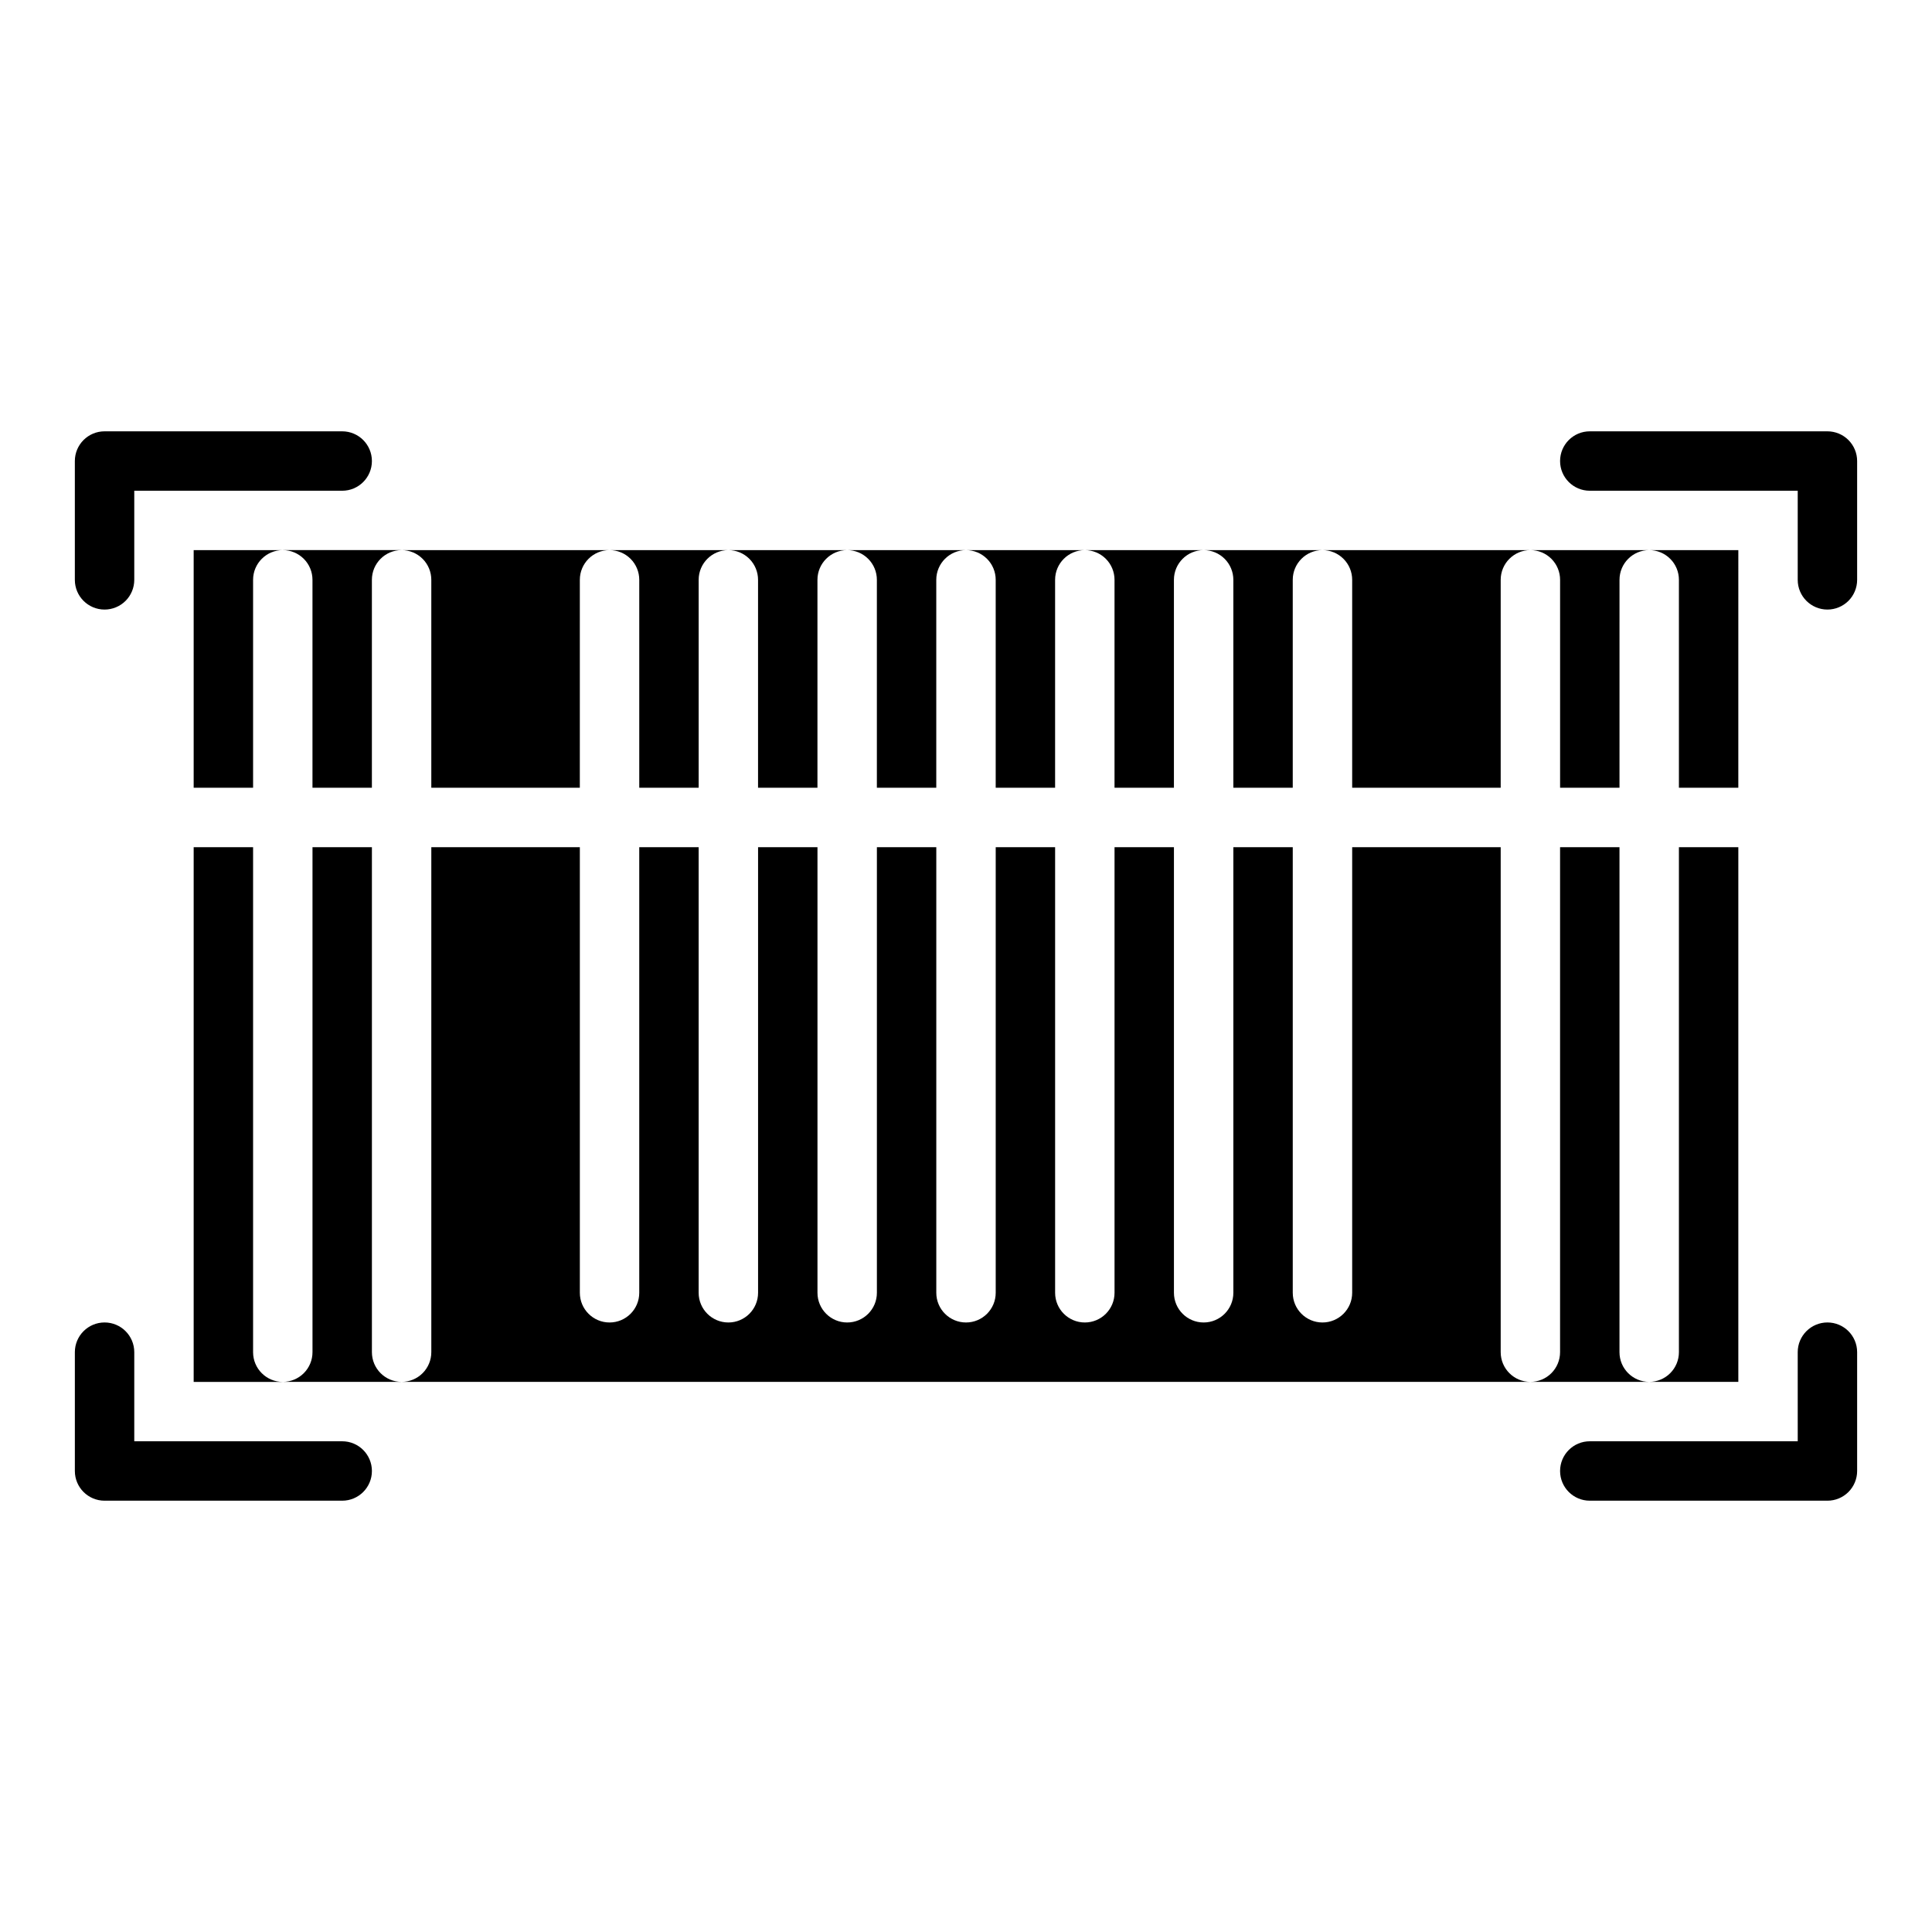
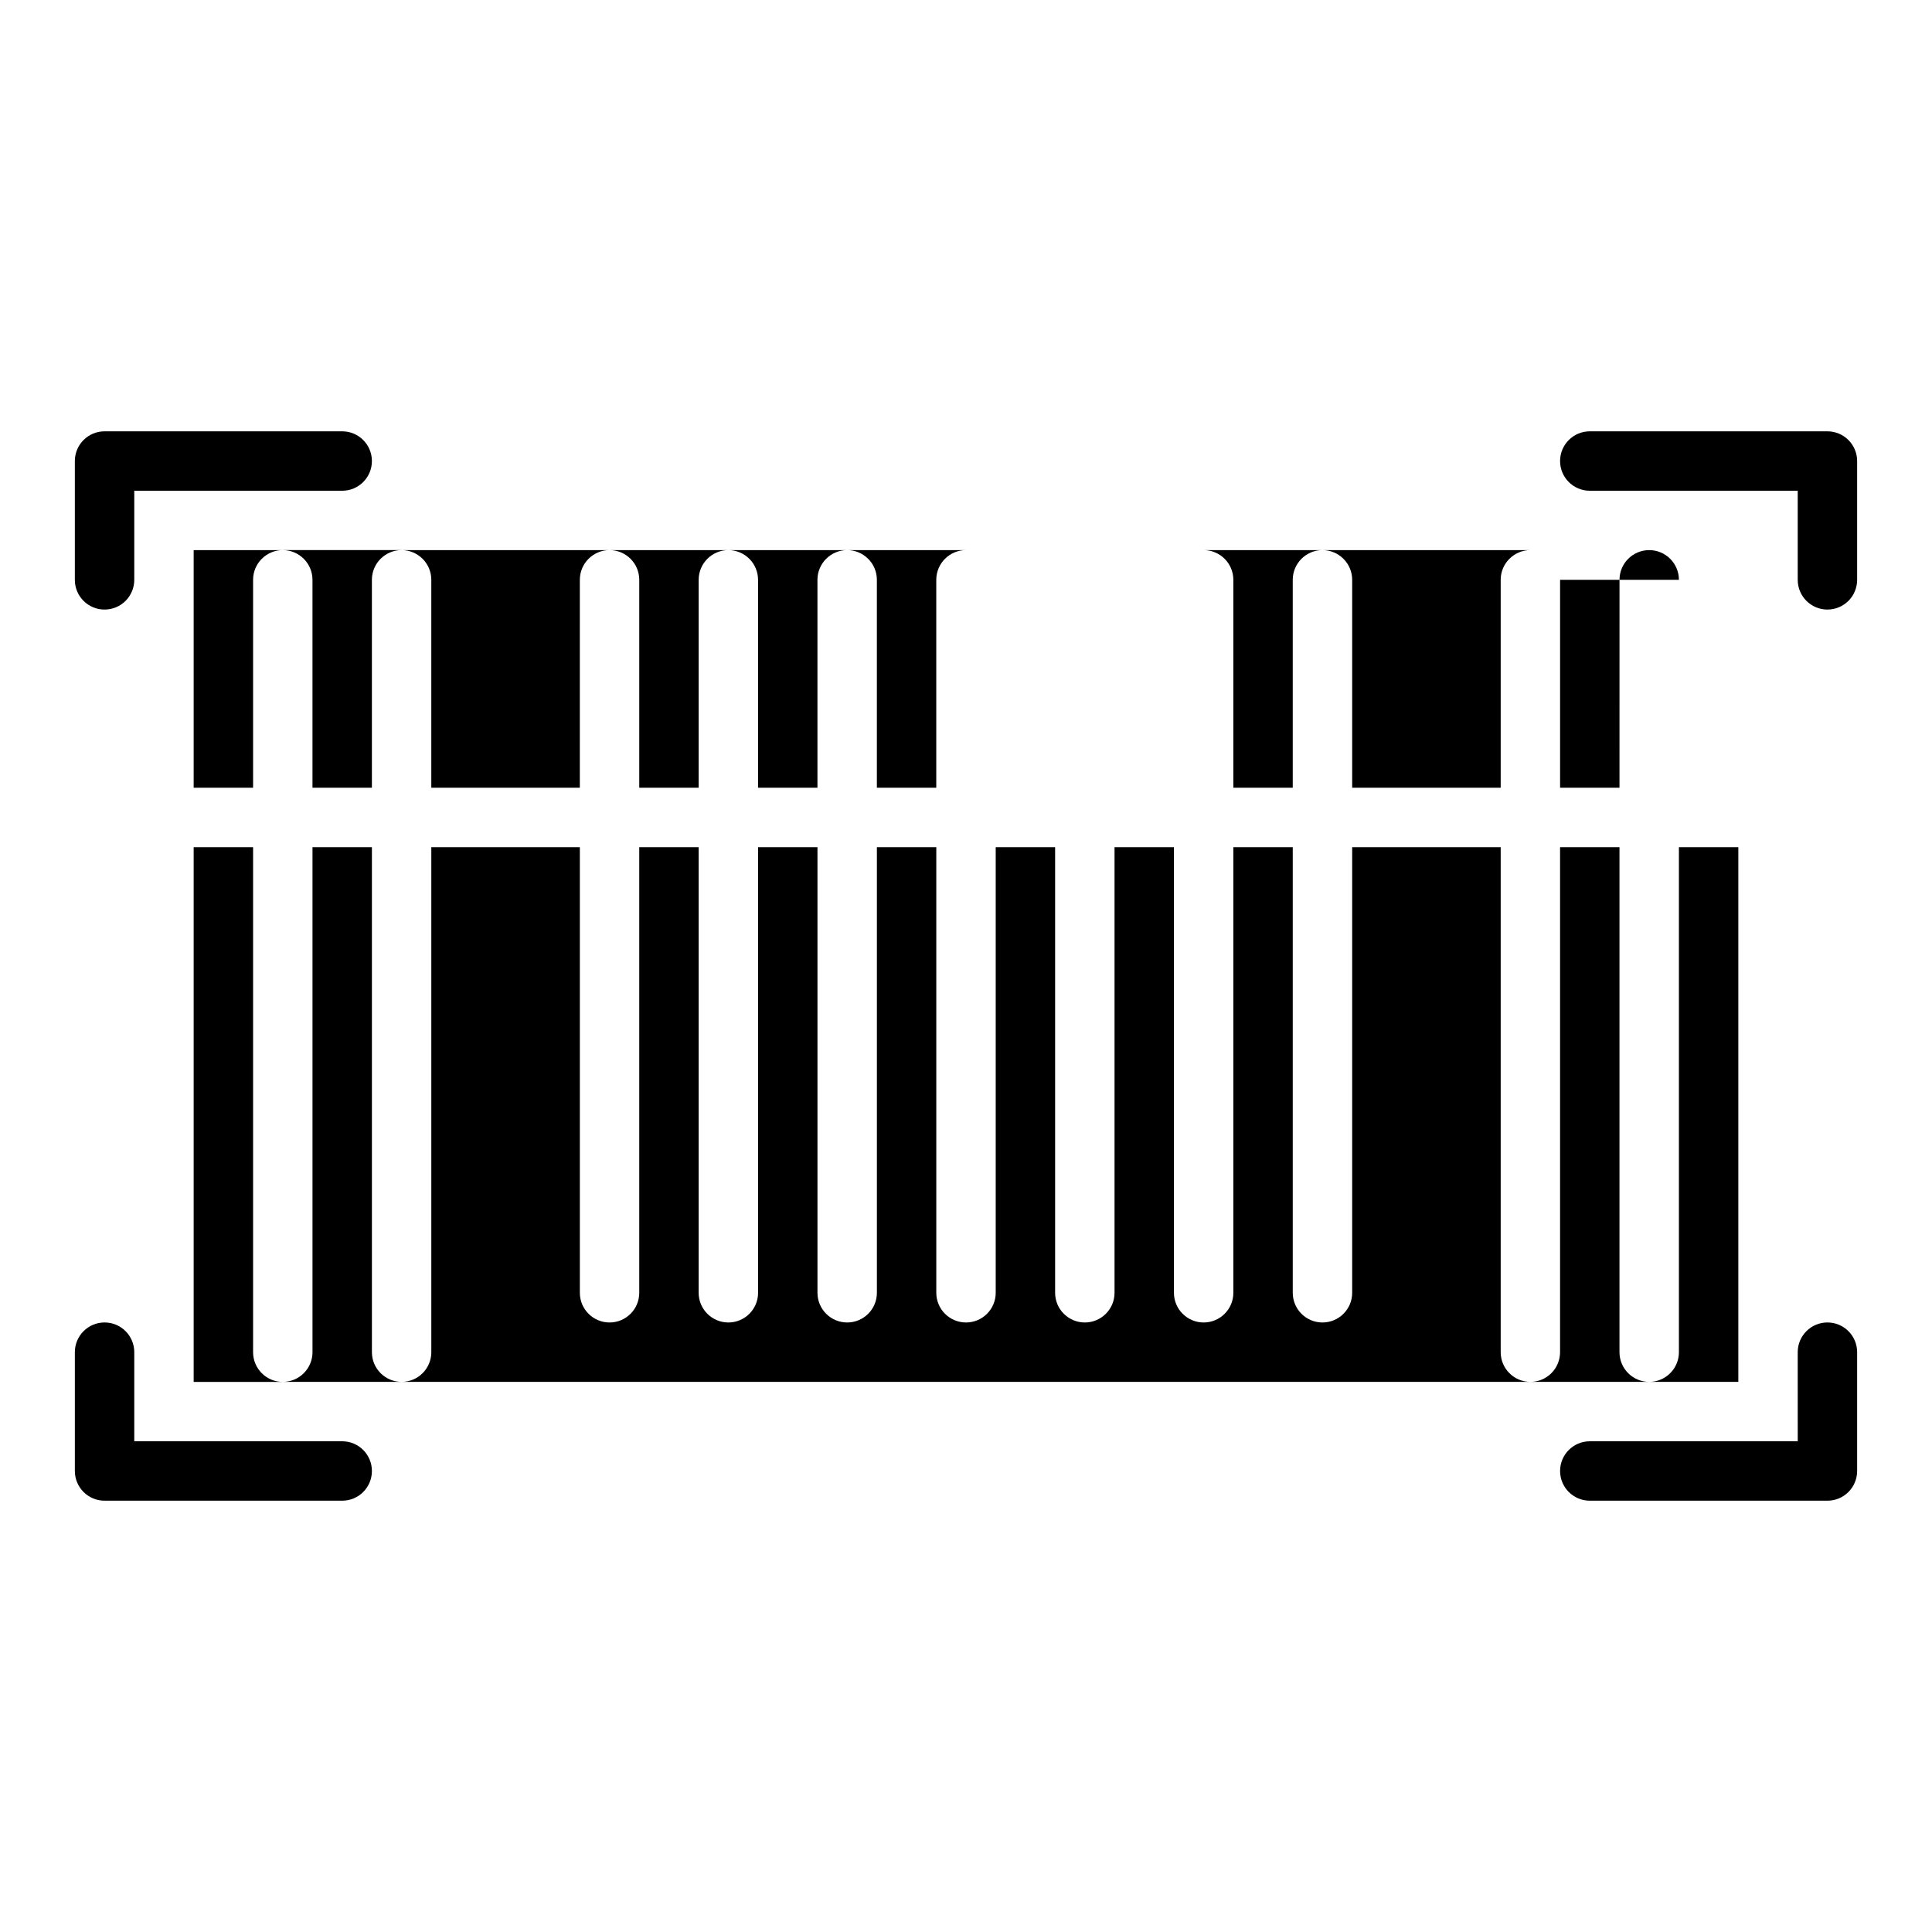
<svg xmlns="http://www.w3.org/2000/svg" fill="#000000" width="800px" height="800px" version="1.1" viewBox="144 144 512 512">
  <g>
    <path d="m171.71 305.54c-4.348 0-7.875-3.523-7.875-7.871v-31.488c0-4.348 3.527-7.875 7.875-7.875h62.977c4.348 0 7.871 3.527 7.871 7.875 0 4.348-3.523 7.871-7.871 7.871h-55.105v23.617c0 2.086-0.828 4.09-2.305 5.566-1.477 1.473-3.481 2.305-5.566 2.305z" />
    <path d="m628.29 305.54c-4.348 0-7.875-3.523-7.875-7.871v-23.617h-55.102c-4.348 0-7.875-3.523-7.875-7.871 0-4.348 3.527-7.875 7.875-7.875h62.977c2.086 0 4.09 0.832 5.566 2.309 1.473 1.477 2.305 3.477 2.305 5.566v31.488c0 2.086-0.832 4.09-2.305 5.566-1.477 1.473-3.481 2.305-5.566 2.305z" />
    <path d="m628.29 541.7h-62.977c-4.348 0-7.875-3.523-7.875-7.871 0-4.348 3.527-7.875 7.875-7.875h55.105l-0.004-23.613c0-4.348 3.527-7.875 7.875-7.875 4.348 0 7.871 3.527 7.871 7.875v31.488c0 2.086-0.832 4.09-2.305 5.566-1.477 1.477-3.481 2.305-5.566 2.305z" />
    <path d="m234.69 541.7h-62.977c-4.348 0-7.875-3.523-7.875-7.871v-31.488c0-4.348 3.527-7.875 7.875-7.875 4.348 0 7.871 3.527 7.871 7.875v23.617l55.105-0.004c4.348 0 7.871 3.527 7.871 7.875 0 4.348-3.523 7.871-7.871 7.871z" />
    <path d="m258.3 297.66v55.105h39.359l0.004-55.105c0-4.348 3.523-7.875 7.871-7.875h-55.105c2.09 0 4.09 0.832 5.566 2.309 1.477 1.473 2.305 3.477 2.305 5.566z" />
    <path d="m226.81 297.66v55.105l15.746-0.004v-55.102c0-4.348 3.523-7.875 7.871-7.875h-31.488c2.09 0 4.09 0.832 5.566 2.309 1.477 1.473 2.305 3.477 2.305 5.566z" />
    <path d="m211.07 297.66c0-4.348 3.523-7.875 7.871-7.875h-23.617v62.977h15.746z" />
-     <path d="m557.44 297.66v55.105h15.742l0.004-55.105c0-4.348 3.523-7.875 7.871-7.875h-31.488c2.09 0 4.09 0.832 5.566 2.309 1.477 1.473 2.305 3.477 2.305 5.566z" />
+     <path d="m557.44 297.66v55.105h15.742l0.004-55.105c0-4.348 3.523-7.875 7.871-7.875c2.09 0 4.09 0.832 5.566 2.309 1.477 1.473 2.305 3.477 2.305 5.566z" />
    <path d="m470.85 297.66v55.105h15.742v-55.105c0-4.348 3.523-7.875 7.871-7.875h-31.484c2.086 0 4.09 0.832 5.566 2.309 1.473 1.473 2.305 3.477 2.305 5.566z" />
    <path d="m376.38 297.66v55.105h15.742v-55.105c0-4.348 3.527-7.875 7.875-7.875h-31.488c2.086 0 4.09 0.832 5.566 2.309 1.477 1.473 2.305 3.477 2.305 5.566z" />
    <path d="m502.34 297.66v55.105h39.359v-55.105c0-4.348 3.523-7.875 7.871-7.875h-55.105c2.09 0 4.094 0.832 5.566 2.309 1.477 1.473 2.309 3.477 2.309 5.566z" />
    <path d="m313.41 297.66v55.105h15.742v-55.105c0-4.348 3.527-7.875 7.875-7.875h-31.488c2.086 0 4.09 0.832 5.566 2.309 1.477 1.473 2.305 3.477 2.305 5.566z" />
    <path d="m344.89 297.66v55.105h15.742v-55.105c0-4.348 3.527-7.875 7.875-7.875h-31.488c2.086 0 4.09 0.832 5.566 2.309 1.477 1.473 2.305 3.477 2.305 5.566z" />
-     <path d="m588.93 297.66v55.105h15.742l0.004-62.98h-23.617c2.09 0 4.09 0.832 5.566 2.309 1.477 1.473 2.305 3.477 2.305 5.566z" />
    <path d="m541.7 502.34v-133.82h-39.359v118.08c0 4.348-3.527 7.871-7.875 7.871-4.348 0-7.871-3.523-7.871-7.871v-118.08h-15.742v118.08c0 4.348-3.523 7.871-7.871 7.871-4.348 0-7.875-3.523-7.875-7.871v-118.08h-15.742v118.08c0 4.348-3.523 7.871-7.871 7.871-4.348 0-7.875-3.523-7.875-7.871v-118.08h-15.742v118.08c0 4.348-3.523 7.871-7.871 7.871s-7.875-3.523-7.875-7.871v-118.08h-15.742v118.08c0 4.348-3.523 7.871-7.871 7.871-4.348 0-7.875-3.523-7.875-7.871v-118.08h-15.742v118.08c0 4.348-3.523 7.871-7.871 7.871-4.348 0-7.875-3.523-7.875-7.871v-118.08h-15.742v118.08c0 4.348-3.523 7.871-7.871 7.871s-7.871-3.523-7.871-7.871v-118.08h-39.363v133.82c0 2.086-0.828 4.09-2.305 5.566-1.477 1.477-3.477 2.305-5.566 2.305h299.14c-4.348 0-7.871-3.523-7.871-7.871z" />
    <path d="m573.18 502.34v-133.82h-15.746v133.82c0 2.086-0.828 4.09-2.305 5.566-1.477 1.477-3.477 2.305-5.566 2.305h31.488c-4.348 0-7.871-3.523-7.871-7.871z" />
-     <path d="m439.36 297.66v55.105h15.742v-55.105c0-4.348 3.527-7.875 7.875-7.875h-31.488c2.086 0 4.09 0.832 5.566 2.309 1.473 1.473 2.305 3.477 2.305 5.566z" />
    <path d="m588.93 502.34c0 2.086-0.828 4.09-2.305 5.566-1.477 1.477-3.477 2.305-5.566 2.305h23.617v-141.7h-15.746z" />
-     <path d="m407.87 297.66v55.105h15.742v-55.105c0-4.348 3.527-7.875 7.875-7.875h-31.488c2.086 0 4.09 0.832 5.566 2.309 1.477 1.473 2.305 3.477 2.305 5.566z" />
    <path d="m242.56 502.34v-133.82h-15.746v133.82c0 2.086-0.828 4.09-2.305 5.566-1.477 1.477-3.477 2.305-5.566 2.305h31.488c-4.348 0-7.871-3.523-7.871-7.871z" />
    <path d="m211.07 502.34v-133.82h-15.746v141.7h23.617c-4.348 0-7.871-3.523-7.871-7.871z" />
  </g>
</svg>